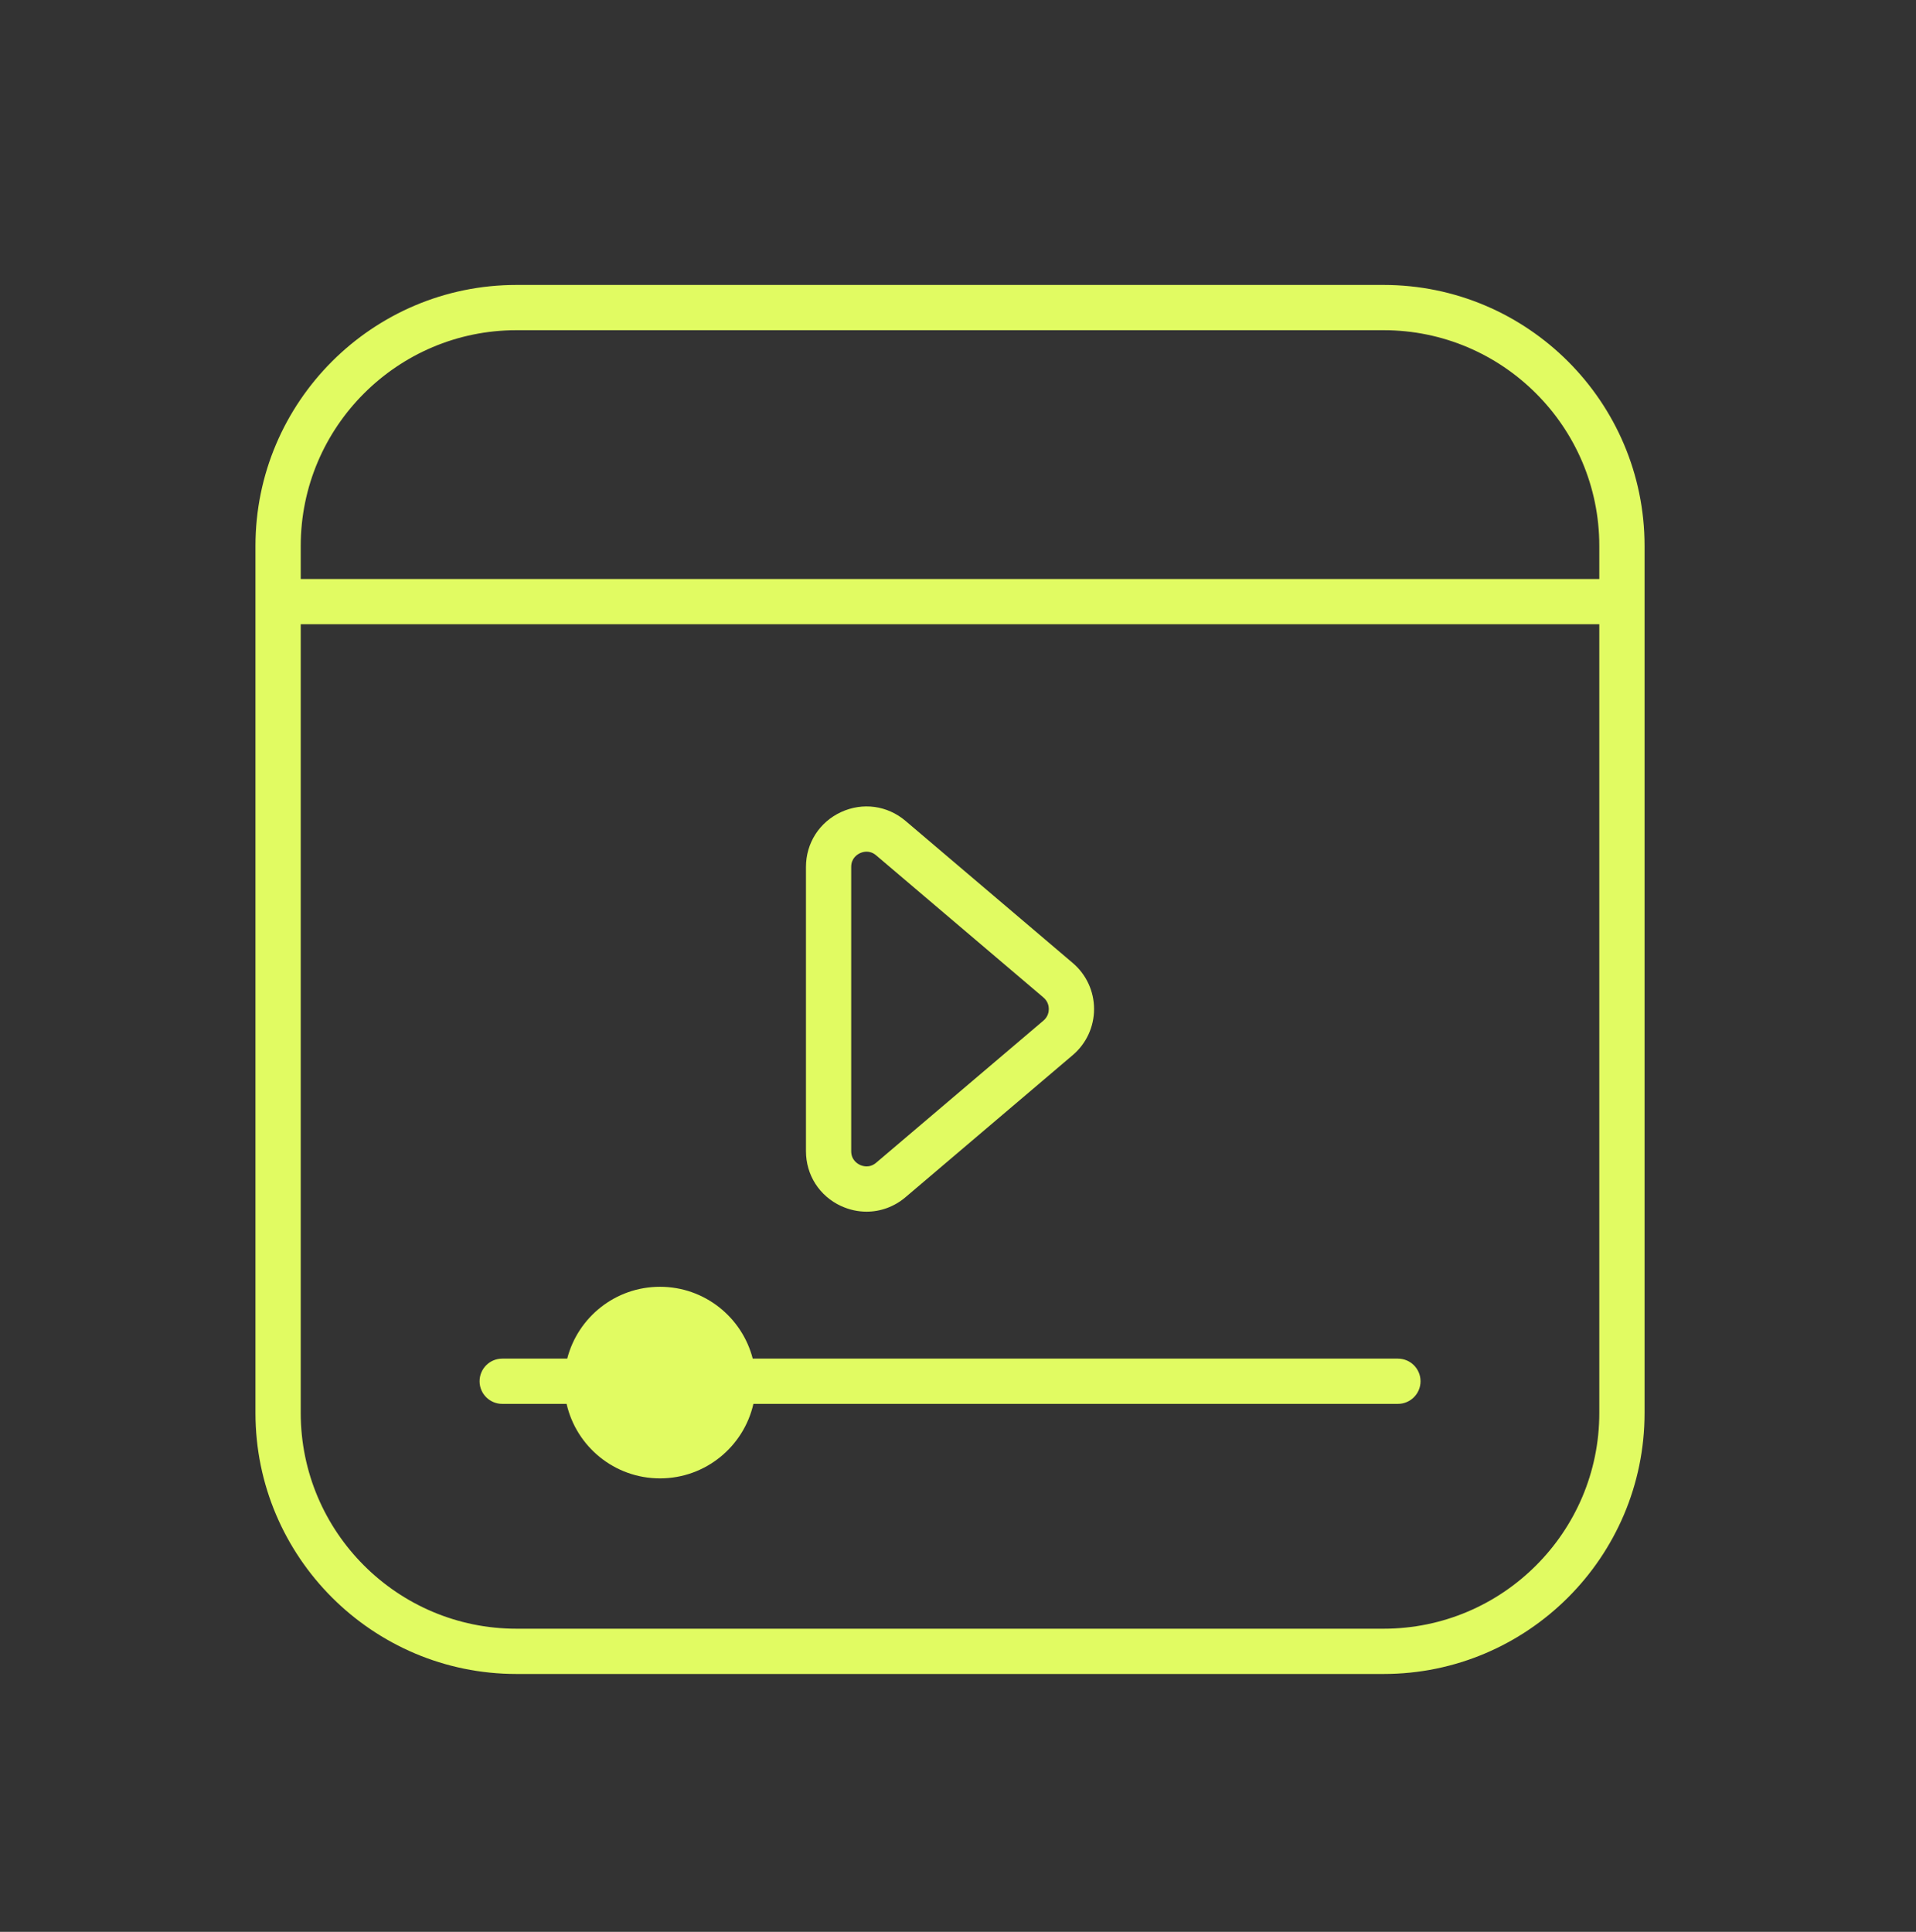
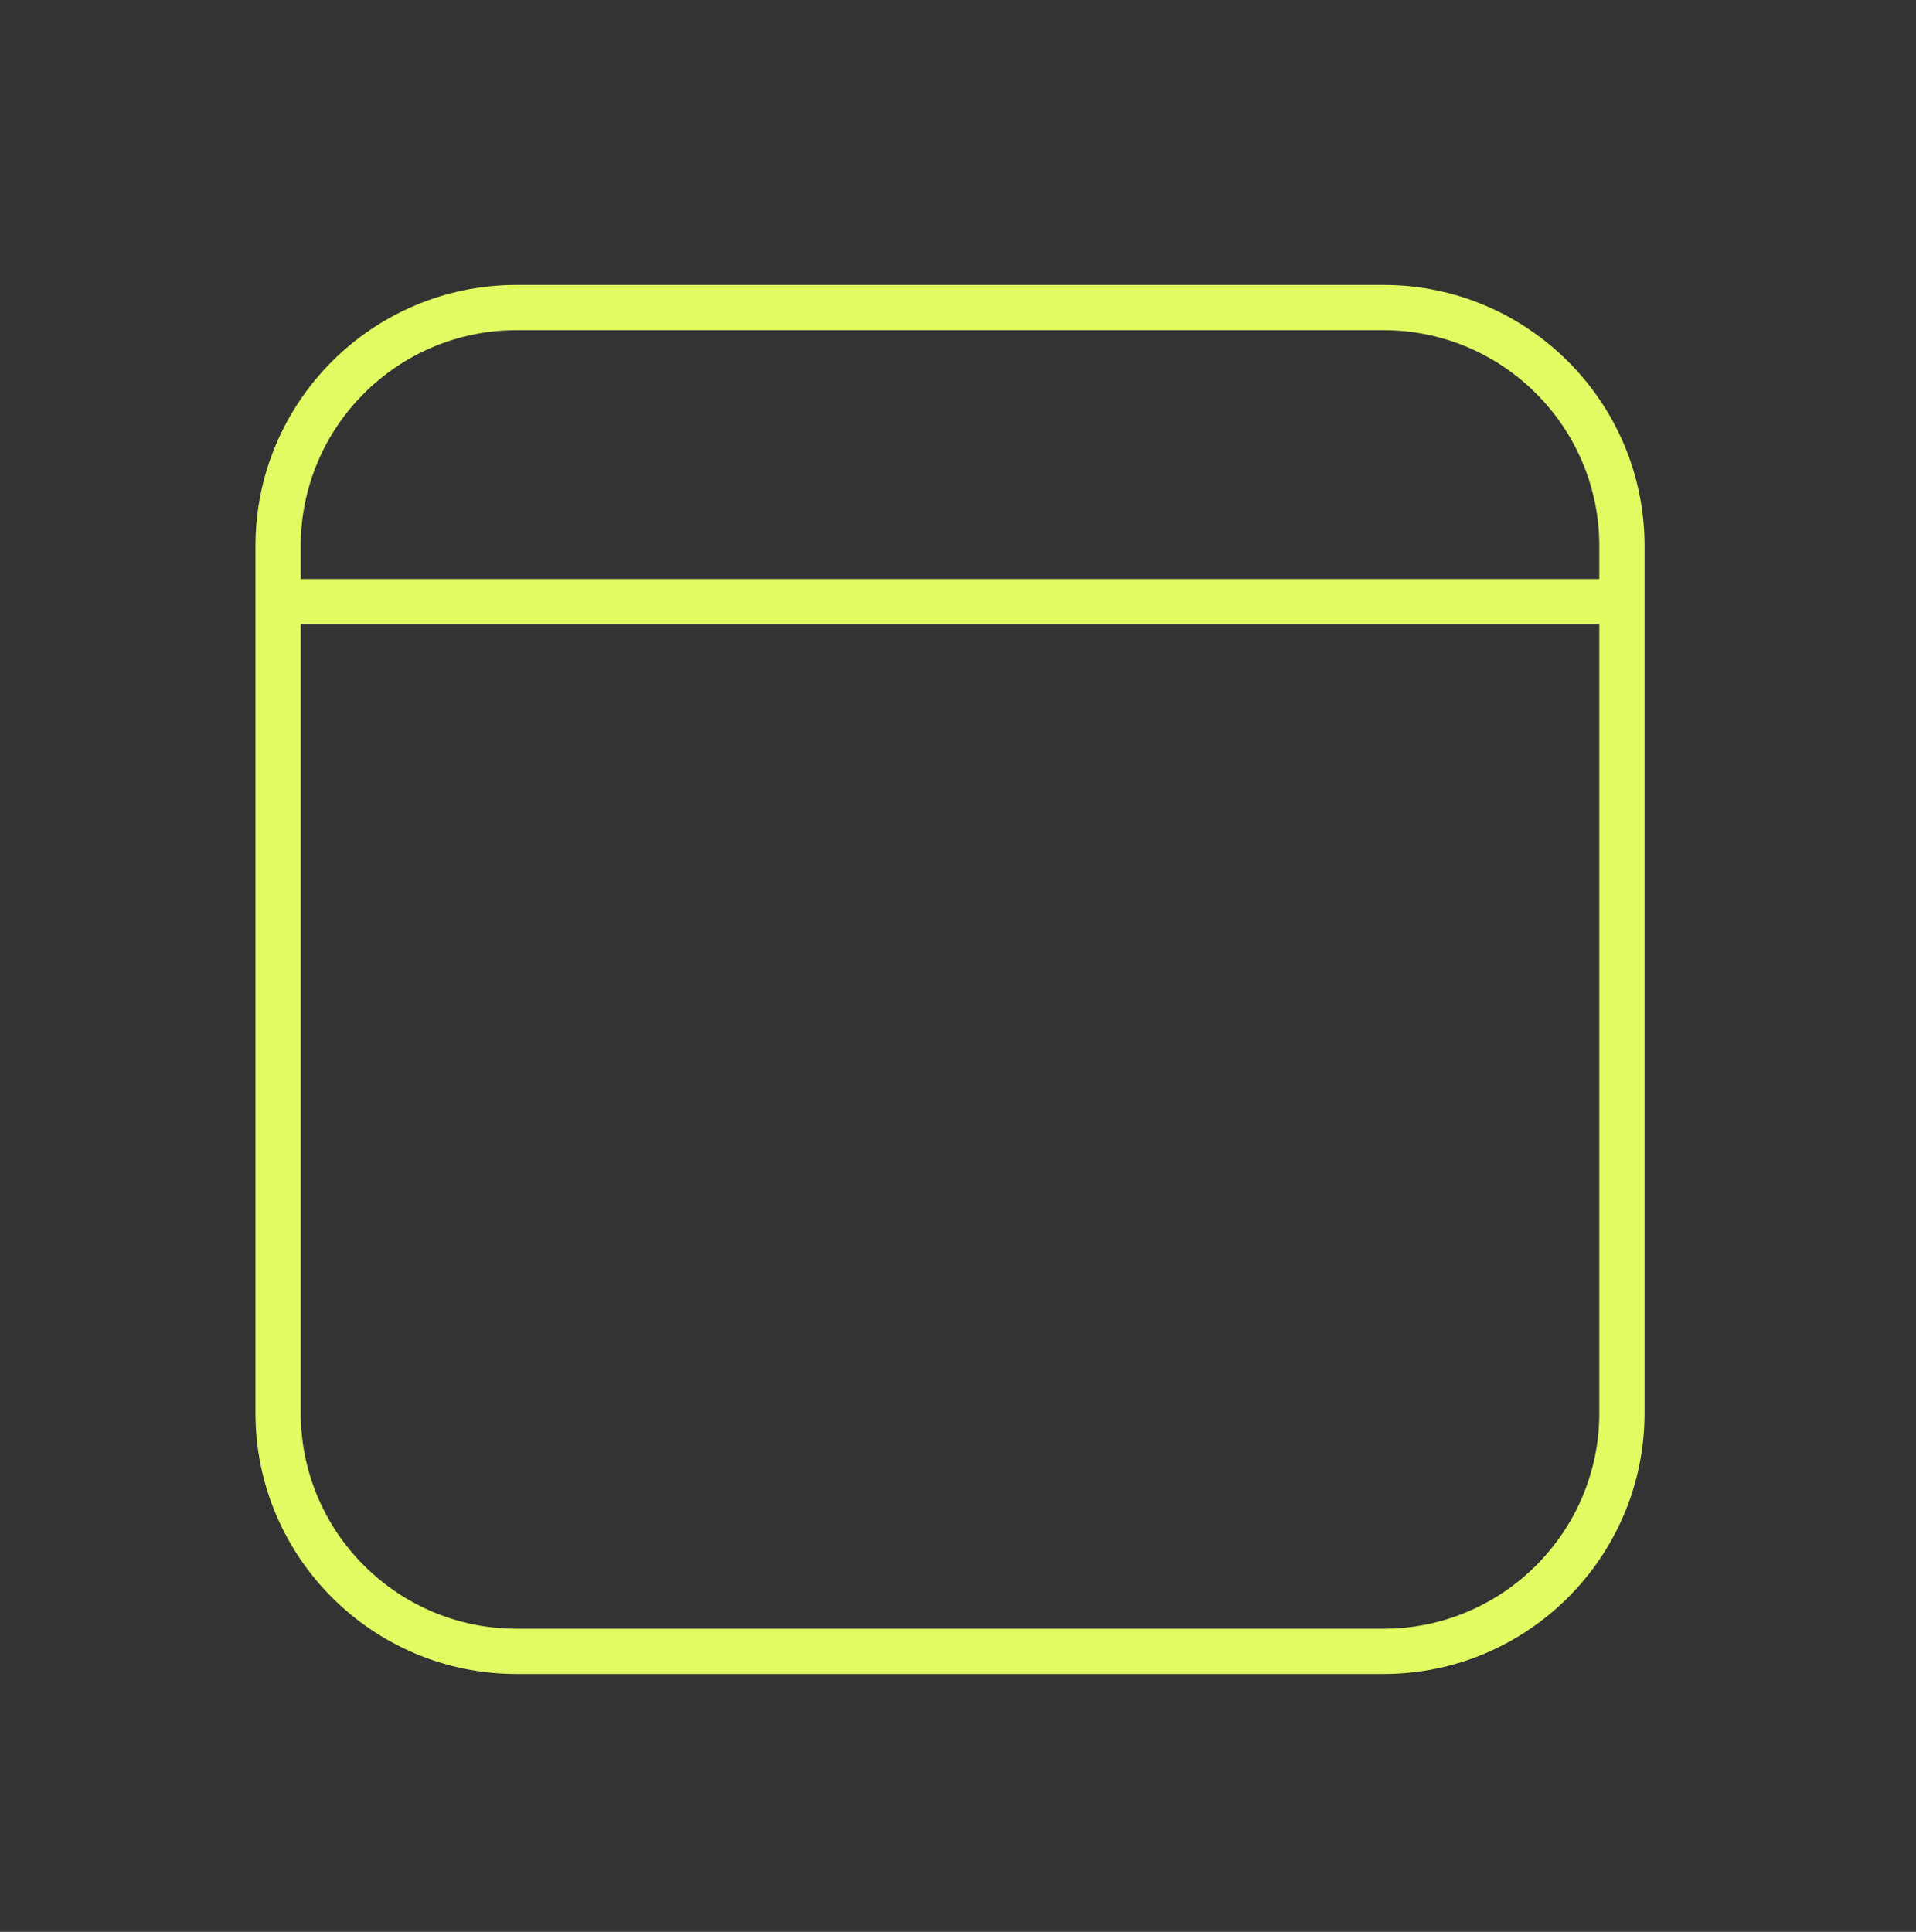
<svg xmlns="http://www.w3.org/2000/svg" width="120" height="121" viewBox="0 0 120 121" fill="none">
  <rect x="0" y="0" width="120" height="121" fill="#333333" stroke="none" />
  <path fill-rule="evenodd" clip-rule="evenodd" d="M86.655 17.847H32.345C23.331 17.847 16 25.179 16 34.192V88.503C16 97.516 23.331 104.847 32.345 104.847H86.655C95.668 104.847 103 97.516 103 88.503V34.192C103 25.179 95.668 17.847 86.655 17.847ZM32.345 20.682H86.655C94.105 20.682 100.165 26.742 100.165 34.192V36.264H18.835V34.192C18.835 26.742 24.895 20.682 32.345 20.682ZM86.655 102.012H32.345C24.895 102.012 18.835 95.953 18.835 88.503V39.099H100.165V88.503C100.165 95.953 94.105 102.012 86.655 102.012Z" fill="#E1FB62" />
-   <path fill-rule="evenodd" clip-rule="evenodd" d="M47.144 85.096C46.478 82.508 44.13 80.596 41.334 80.596C38.54 80.596 36.19 82.508 35.525 85.096H31.453C30.67 85.096 30.036 85.731 30.036 86.513C30.036 87.294 30.671 87.929 31.453 87.929H35.486C36.093 90.601 38.481 92.596 41.336 92.596C44.191 92.596 46.579 90.601 47.186 87.929H87.552C88.335 87.929 88.969 87.294 88.969 86.513C88.969 85.731 88.334 85.096 87.552 85.096H47.144Z" fill="#E1FB62" />
-   <path fill-rule="evenodd" clip-rule="evenodd" d="M52.673 75.535C53.189 75.773 53.733 75.891 54.273 75.891C55.148 75.891 56.009 75.583 56.713 74.985L67.189 66.083C68.037 65.363 68.522 64.312 68.522 63.2C68.522 62.088 68.036 61.037 67.189 60.317L56.713 51.415C55.576 50.449 54.028 50.239 52.673 50.865C51.319 51.492 50.478 52.808 50.478 54.3V72.101C50.478 73.593 51.319 74.91 52.673 75.536V75.535ZM53.311 54.298C53.311 53.75 53.696 53.513 53.863 53.437C53.946 53.398 54.096 53.343 54.276 53.343C54.456 53.343 54.668 53.397 54.876 53.575L65.352 62.477C65.644 62.723 65.687 63.037 65.687 63.2C65.687 63.363 65.644 63.677 65.352 63.923L54.876 72.825C54.458 73.18 54.028 73.04 53.863 72.963C53.698 72.886 53.311 72.65 53.311 72.101V54.298Z" fill="#E1FB62" />
</svg>